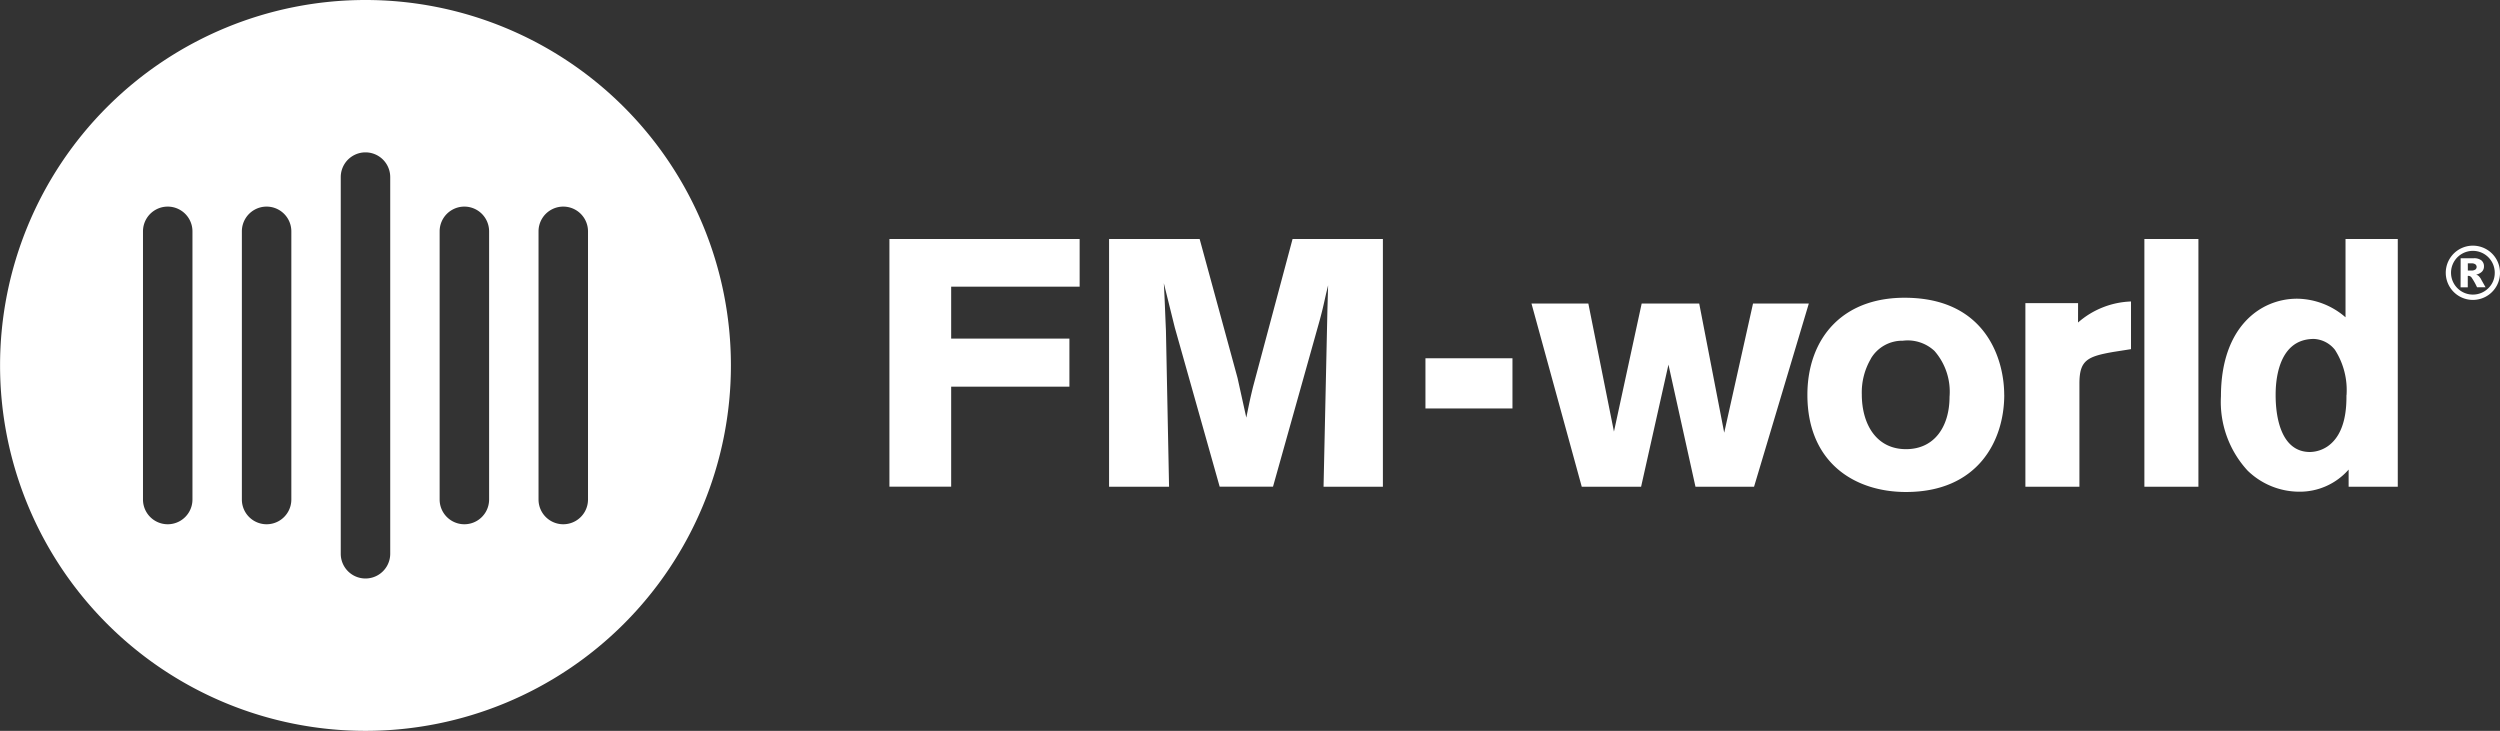
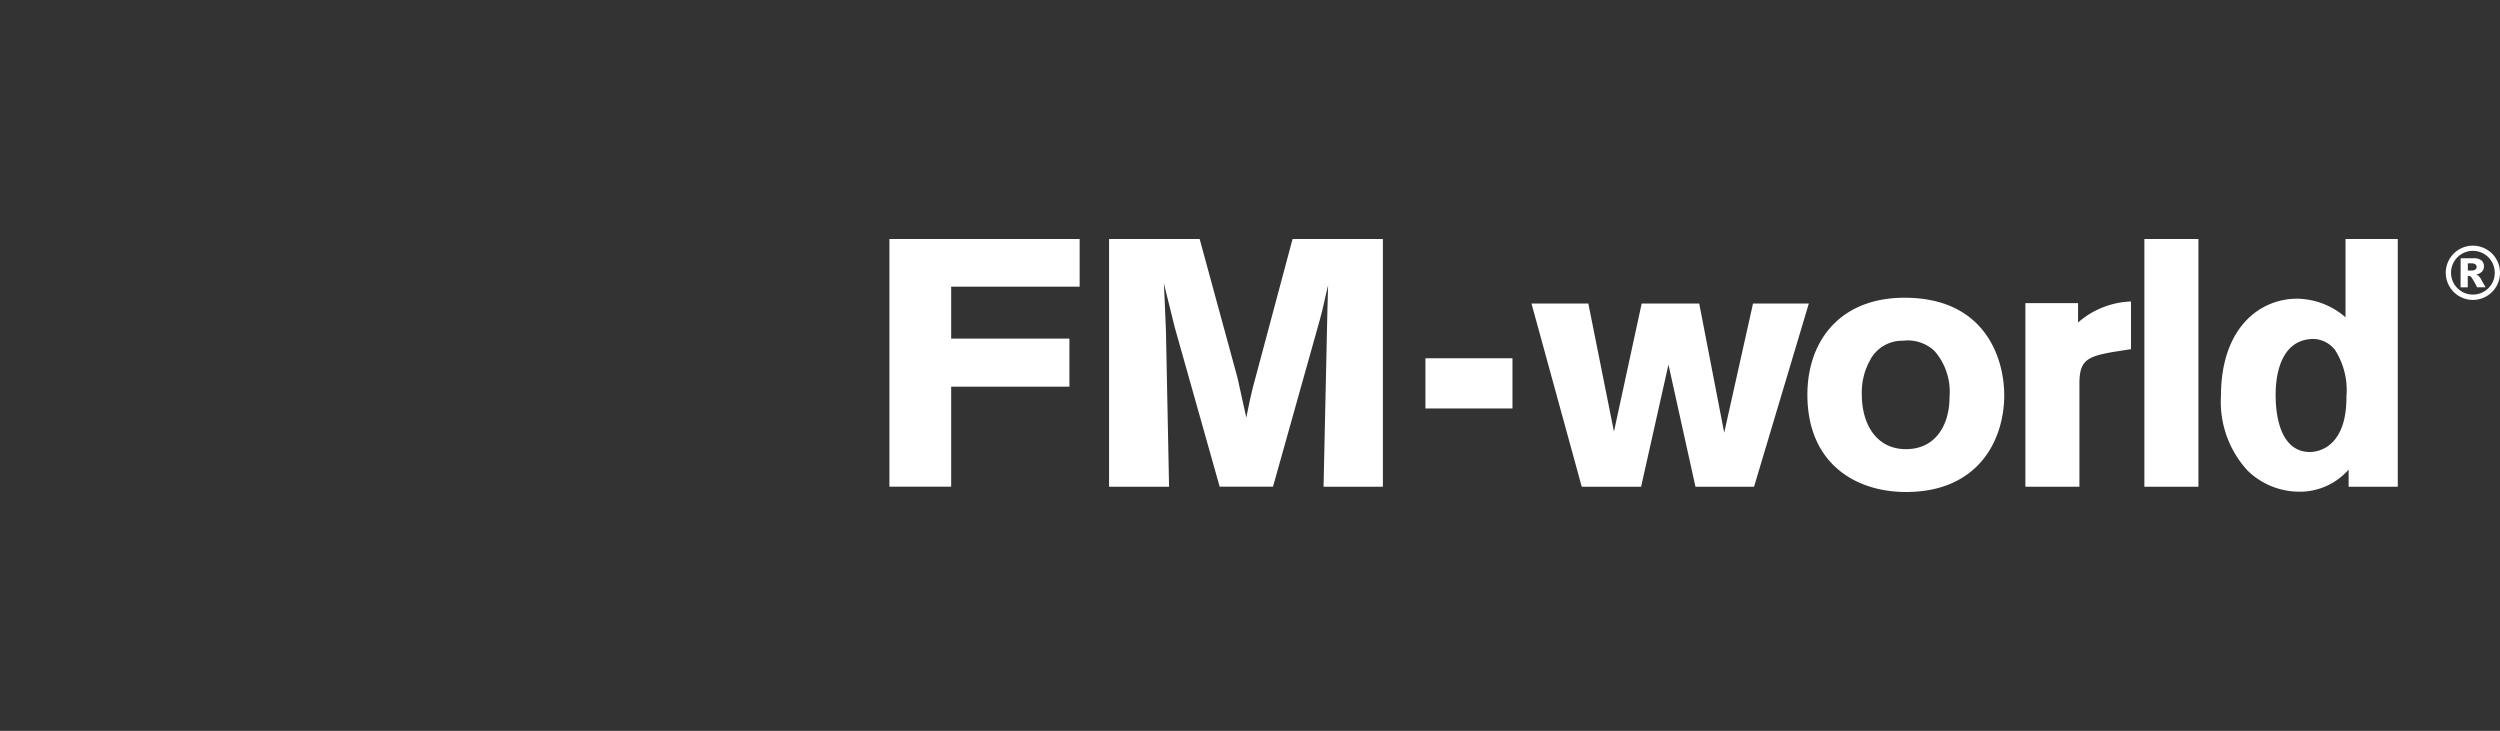
<svg xmlns="http://www.w3.org/2000/svg" width="160.088" height="46.802" viewBox="0 0 160.088 46.802">
  <rect x="0" y="0" width="160.088" height="46.802" fill="#333333" stroke="none" />
  <g id="Raggruppa_752" data-name="Raggruppa 752" transform="translate(1385.777 -1065.492)">
-     <path id="Tracciato_11177" data-name="Tracciato 11177" d="M303.5,647.447a23.4,23.4,0,1,0,23.4,23.4A23.4,23.4,0,0,0,303.5,647.447Zm-11.08,31.987a1.584,1.584,0,0,1-3.168,0V662.261a1.584,1.584,0,1,1,3.168,0Zm6.332,0a1.584,1.584,0,0,1-3.168,0V662.261a1.584,1.584,0,1,1,3.168,0Zm6.332,3.473a1.584,1.584,0,1,1-3.168,0V658.788a1.584,1.584,0,0,1,3.168,0Zm6.332-3.473a1.584,1.584,0,0,1-3.168,0V662.261a1.584,1.584,0,1,1,3.168,0Zm6.333,0a1.584,1.584,0,0,1-3.168,0V662.261a1.584,1.584,0,1,1,3.168,0Z" transform="translate(-1665.873 418.045)" fill="#fff" />
    <g id="Raggruppa_751" data-name="Raggruppa 751" transform="translate(-1328.824 1080.795)">
      <path id="Tracciato_290" data-name="Tracciato 290" d="M219.865,988.2v3.053h-8.227v3.325h7.572v3.078h-7.572v6.405h-3.954V988.2Zm19.419,0v15.864h-3.8l.247-11.3.045-1.6-.135.562c-.2.9-.225,1.011-.405,1.685l-2.989,10.651h-3.415l-2.876-10.2-.7-2.831c.068,1.258.068,1.527.135,3.033l.2,10h-3.842V988.2h5.8l2.427,8.9.561,2.539c.225-1.1.248-1.214.427-1.955L233.5,988.2Zm2.725,7.64h5.572v3.213h-5.572Zm10.431-3.505,1.64,8.2,1.775-8.2h3.685l1.6,8.269,1.845-8.269h3.573l-3.507,11.73H259.3l-1.73-7.82-1.752,7.82h-3.8l-3.219-11.73Zm26.633,5.843c0,2.967-1.707,6.224-6.291,6.224-3.3,0-6.315-1.886-6.315-6.224,0-3.6,2.27-6.448,6.763-6.2,4.784.266,5.84,4.064,5.84,6.2Zm-8.538-2.314a4.255,4.255,0,0,0-.584,2.29c0,1.865.9,3.505,2.831,3.505,1.865,0,2.787-1.506,2.787-3.348a3.97,3.97,0,0,0-.966-2.943,2.51,2.51,0,0,0-2.022-.653,2.332,2.332,0,0,0-2.049,1.145Zm13.262-2.314a5.425,5.425,0,0,1,3.392-1.348v3.053l-1.145.18c-1.662.292-2.158.539-2.158,2.022v6.607h-3.46V992.31H283.8Zm7.709-5.349v15.865h-3.46V988.2Zm12.766,0v15.865h-3.147v-1.1a4.156,4.156,0,0,1-3.168,1.417,4.754,4.754,0,0,1-3.3-1.349,6.492,6.492,0,0,1-1.708-4.763c0-4.426,2.518-6.247,4.877-6.247a4.808,4.808,0,0,1,3.1,1.191V988.2Zm-3.281,10a4.785,4.785,0,0,0-.741-2.9,1.823,1.823,0,0,0-1.35-.7c-2.449,0-2.449,3.078-2.449,3.6,0,1.64.45,3.64,2.2,3.64a2.081,2.081,0,0,0,1.125-.36c1.21-.834,1.21-2.633,1.21-3.283Zm9.828-7.839a1.737,1.737,0,1,1-.233-.866,1.7,1.7,0,0,1,.23.863Zm-.337,0a1.4,1.4,0,1,0-.41.989,1.348,1.348,0,0,0,.409-.992Zm-2.184-.927h.827a.745.745,0,0,1,.509.142.486.486,0,0,1,.158.382.468.468,0,0,1-.12.322.711.711,0,0,1-.382.2.524.524,0,0,1,.157.086.905.905,0,0,1,.148.191q0,.01.3.536h-.546a4.268,4.268,0,0,0-.356-.632.255.255,0,0,0-.183-.1.258.258,0,0,0-.056.007v.729h-.461Zm.461.786h.2a.46.46,0,0,0,.282-.064.212.212,0,0,0,0-.333.417.417,0,0,0-.266-.064h-.218Z" transform="translate(-207.683 -988.2)" fill="#fff" />
    </g>
  </g>
</svg>